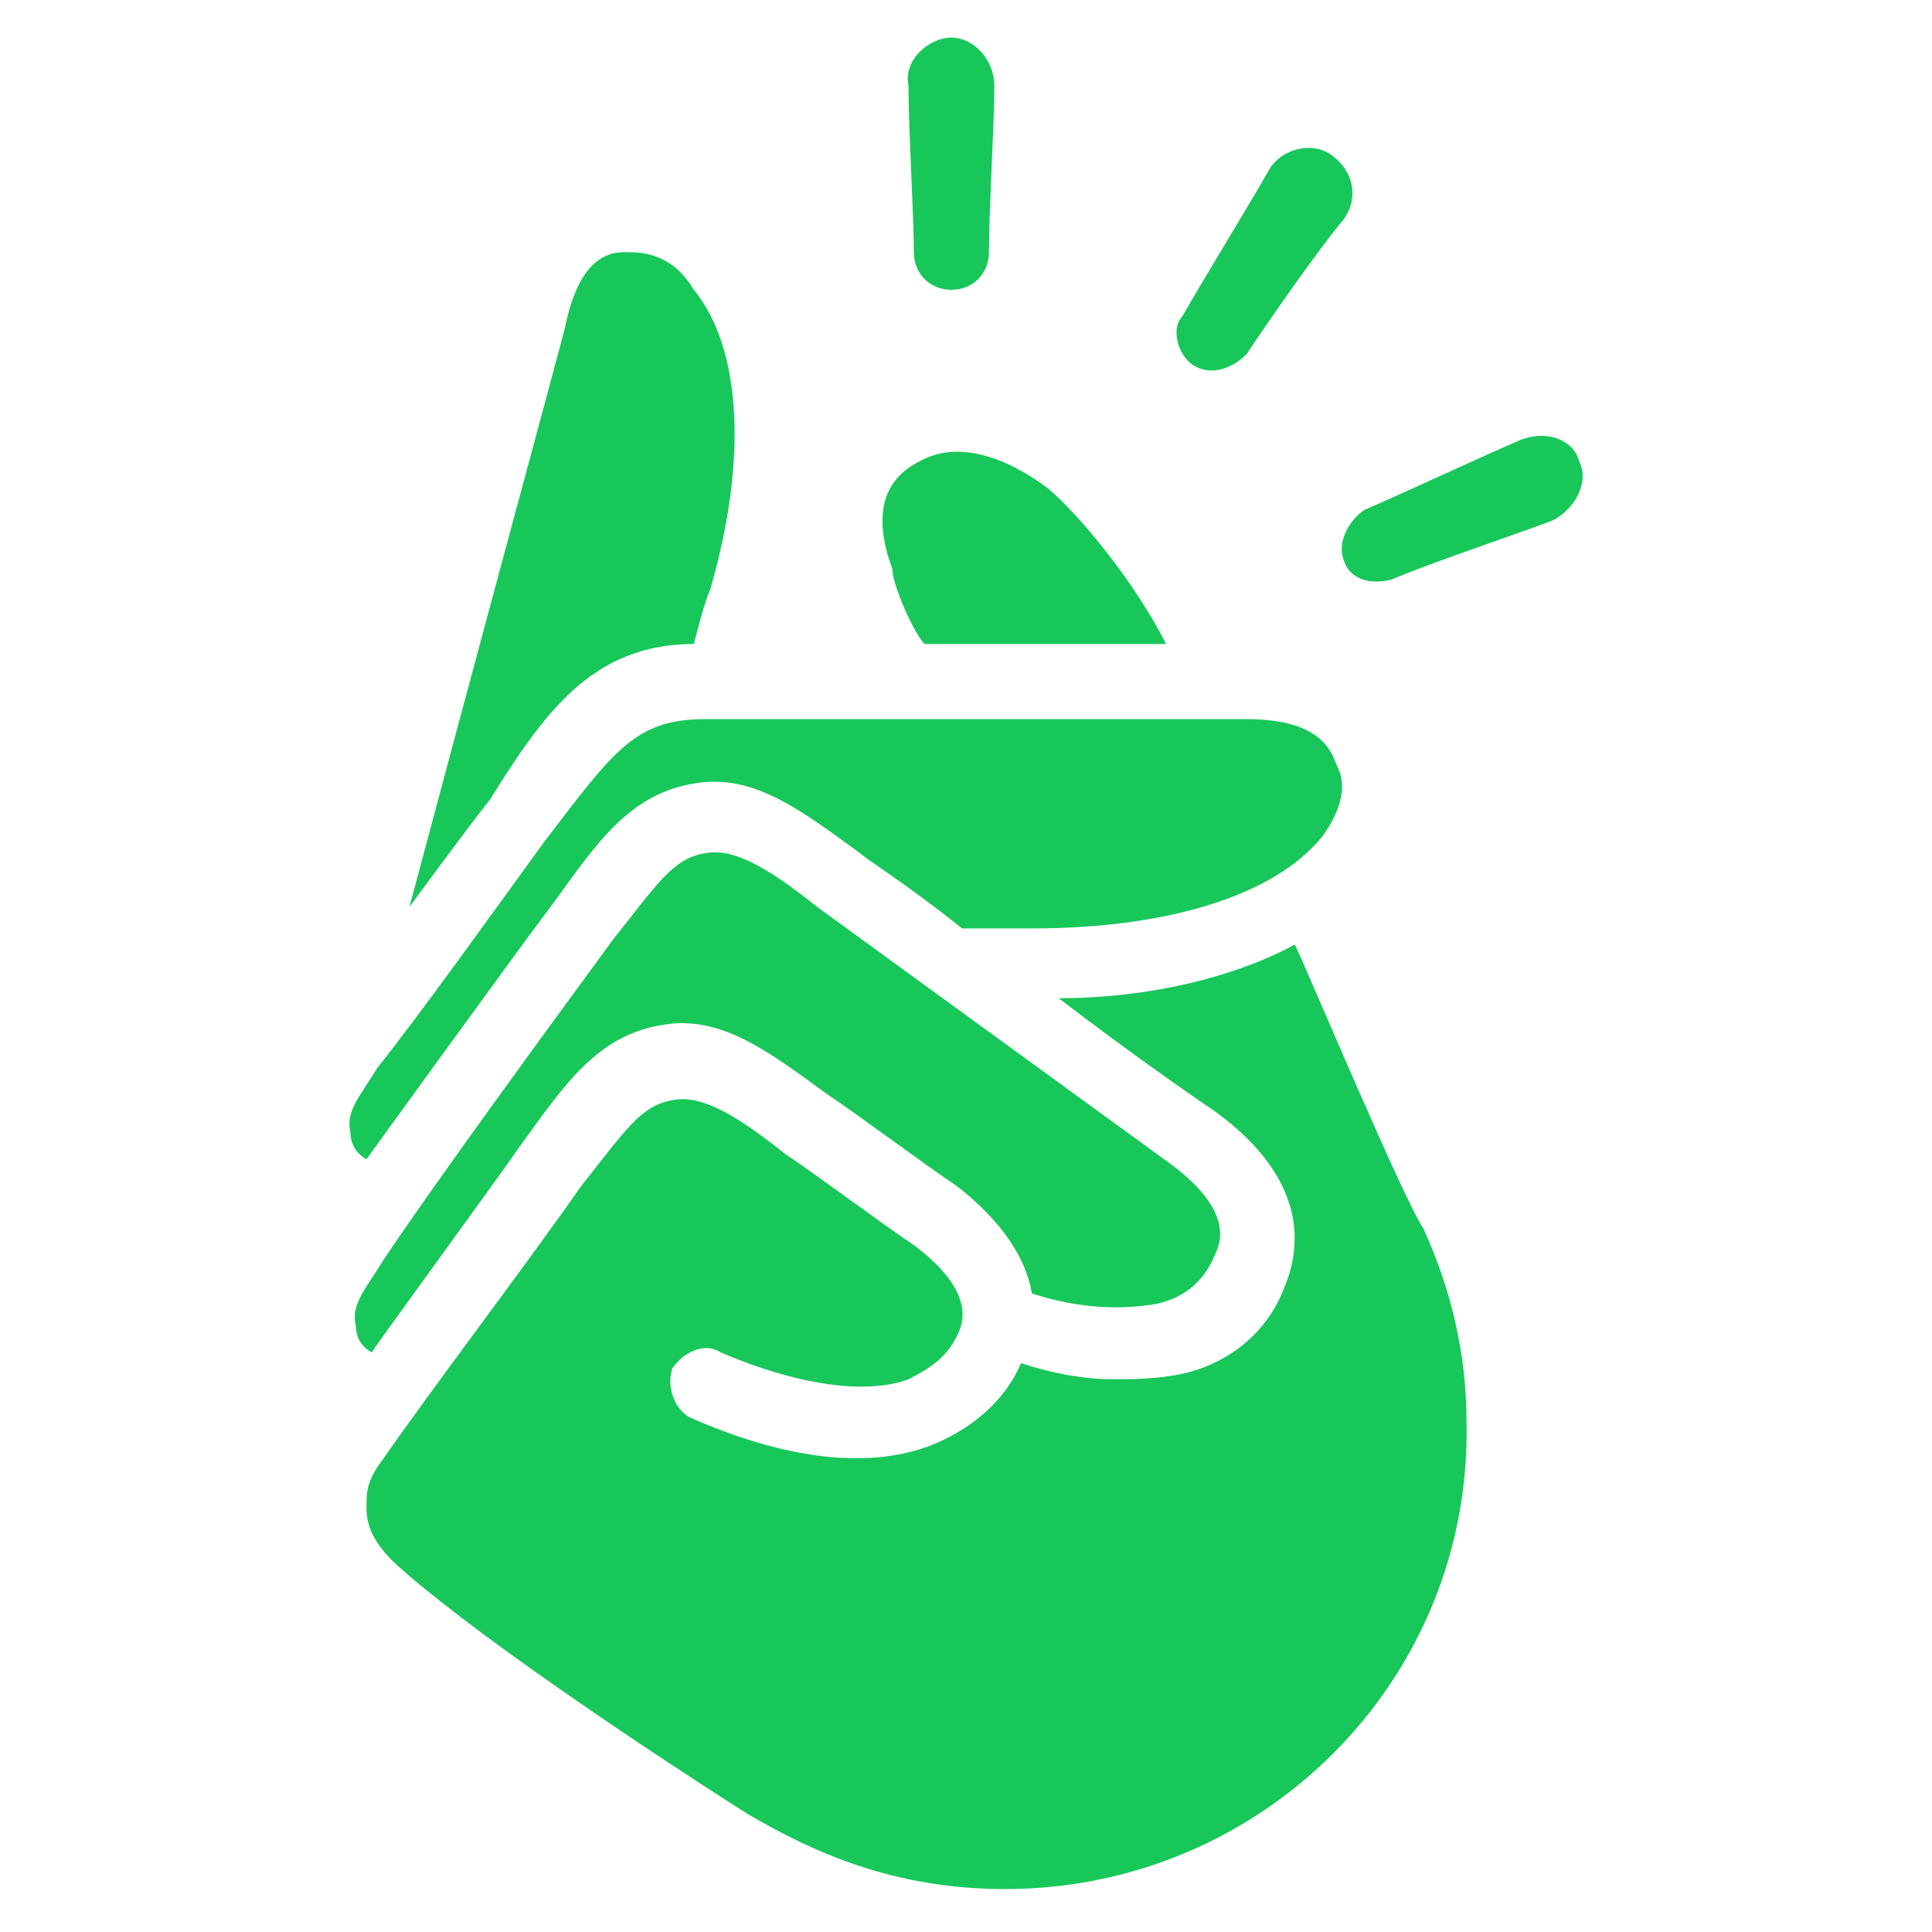
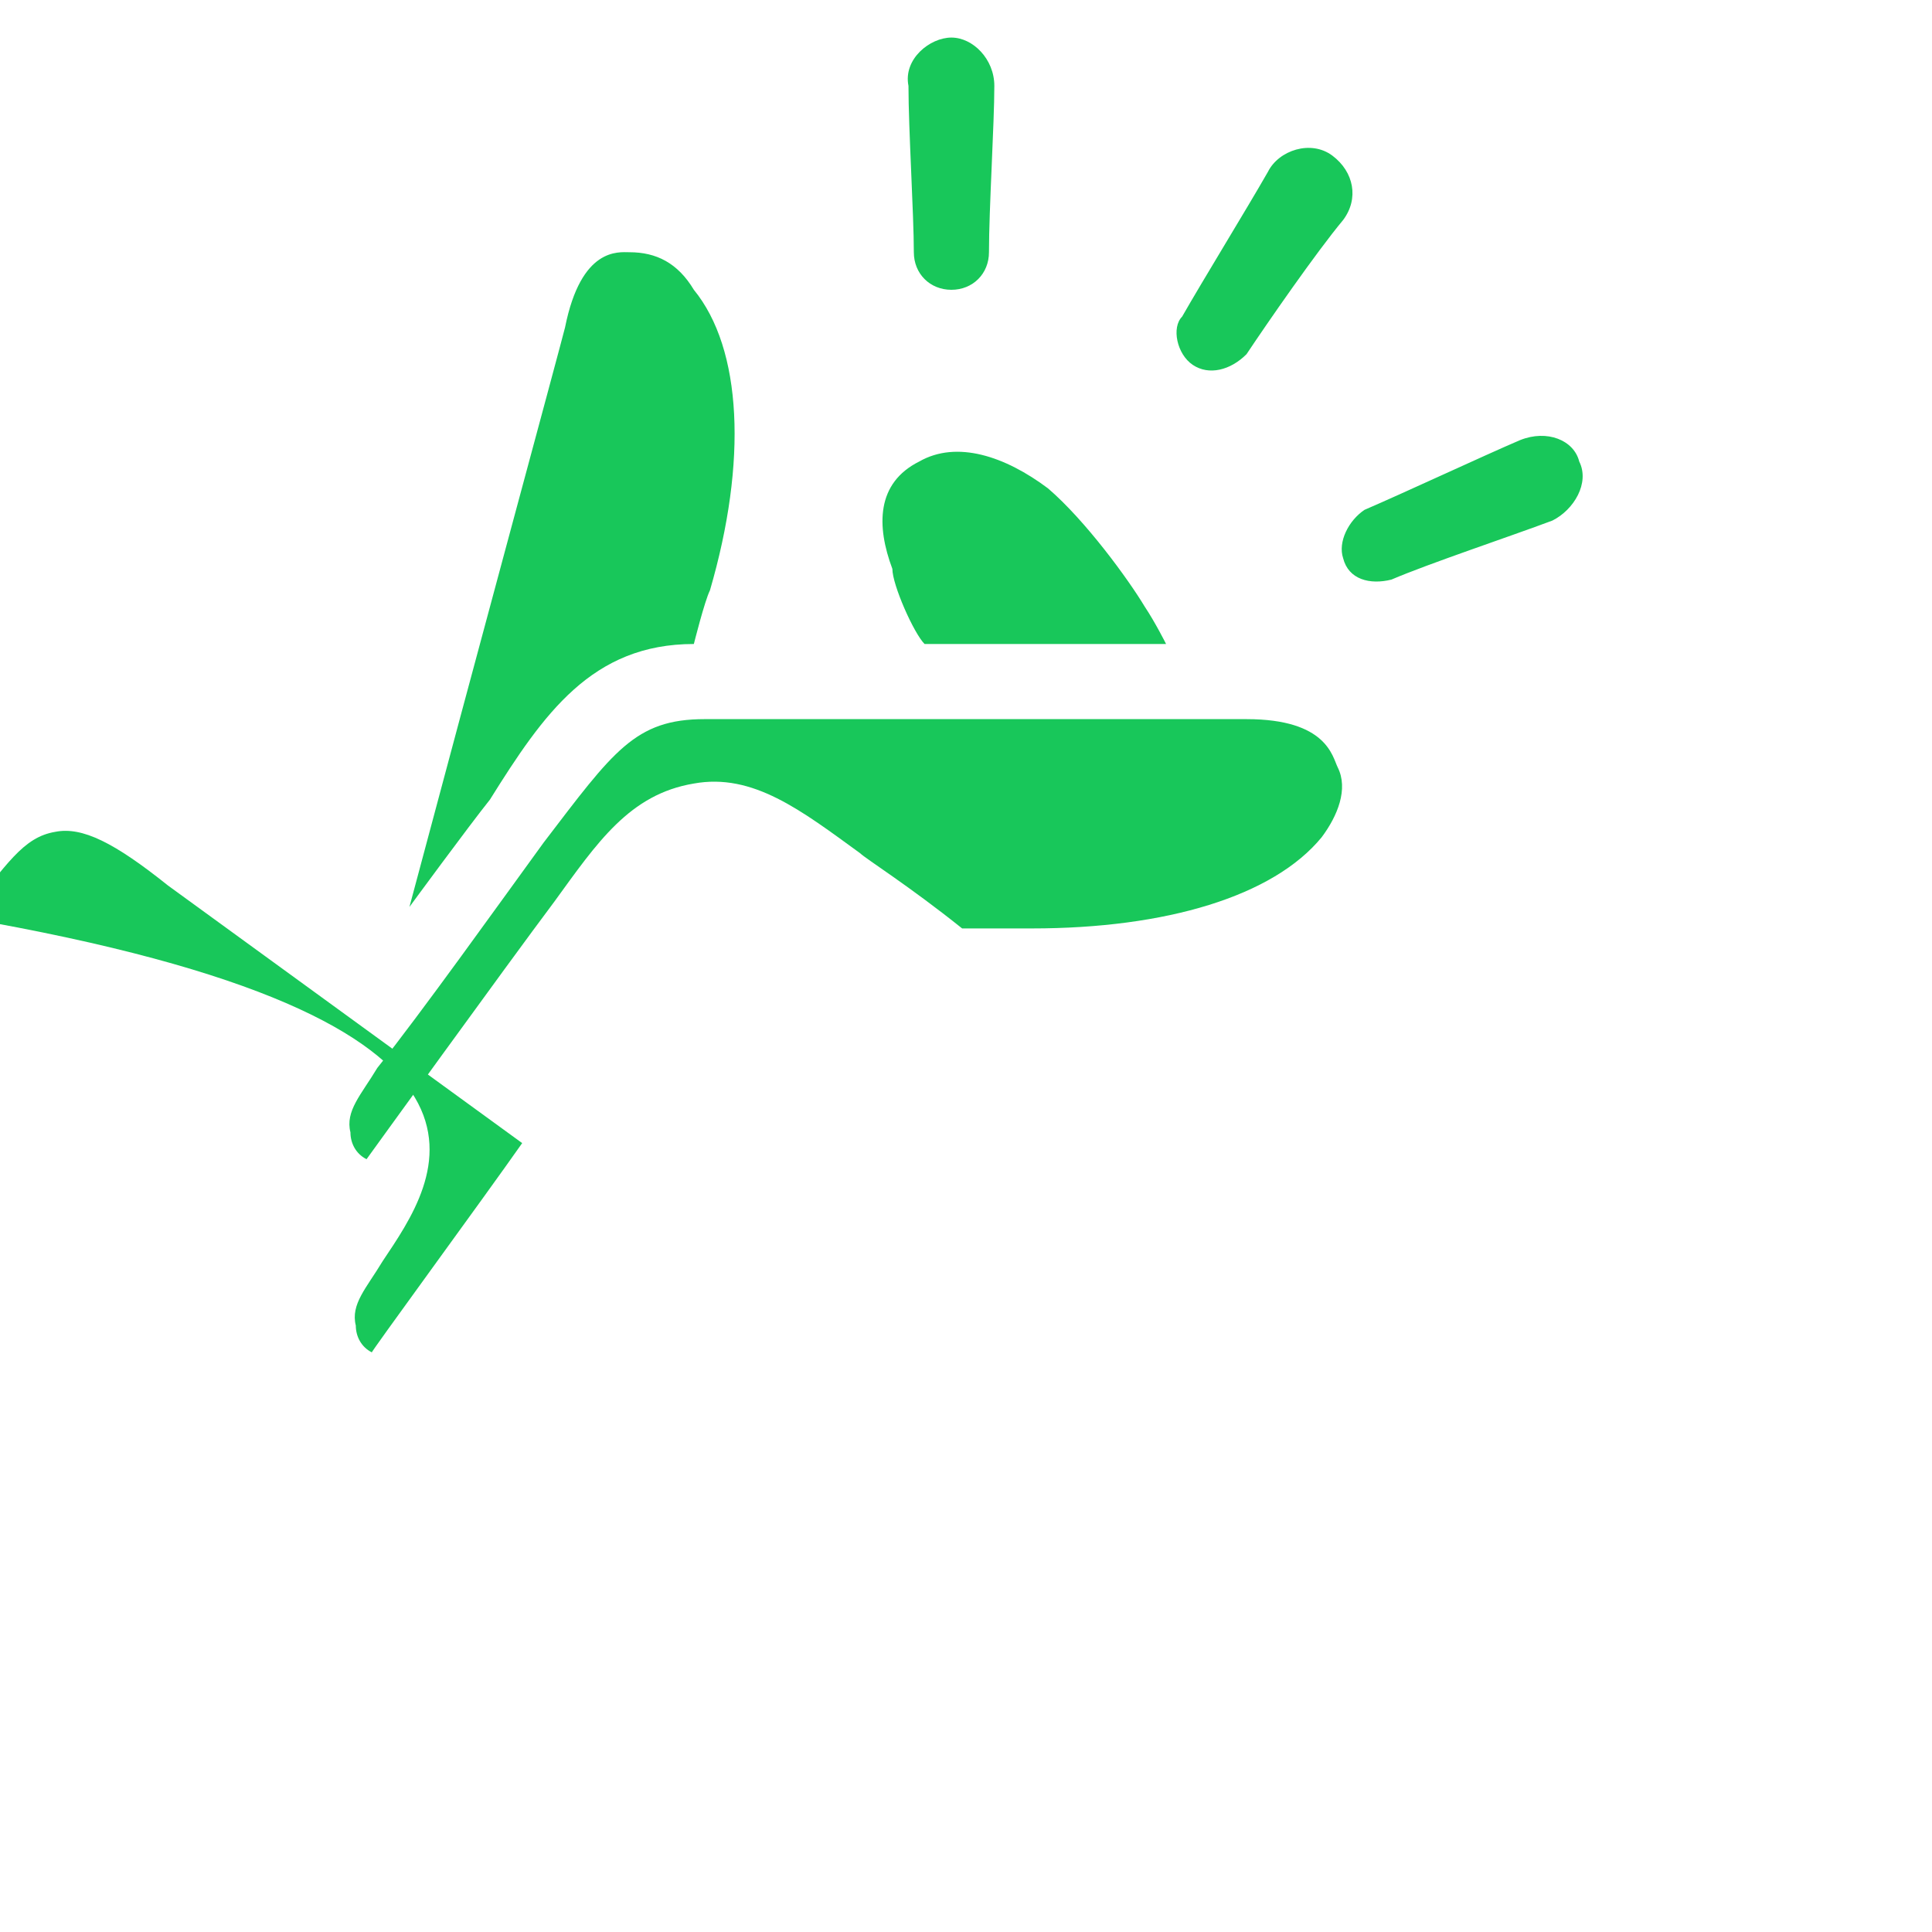
<svg xmlns="http://www.w3.org/2000/svg" width="36" height="36" fill="none">
  <title>Printify logo</title>
  <path d="M28.326 8.2c-.7.3-2.2 1-2.9 1.3-.299.2-.499.6-.399.9.1.4.5.5.9.4.7-.3 2.2-.8 3-1.1.4-.2.7-.7.5-1.1-.1-.4-.6-.6-1.1-.4zM17.728 5.4c.4 0 .7-.3.7-.7 0-.8.1-2.4.1-3.1 0-.5-.4-.9-.8-.9s-.9.4-.8.9c0 .8.1 2.4.1 3.1 0 .4.3.7.7.7zm4.499 1.4c.3.2.7.1 1-.2.4-.6 1.3-1.9 1.8-2.5.3-.4.2-.9-.2-1.2-.4-.3-1-.1-1.2.3-.4.7-1.2 2-1.6 2.7-.2.2-.1.7.2.9zM12.929 12s.2-.8.3-1c.7-2.4.6-4.5-.3-5.6-.3-.5-.7-.7-1.2-.7-.2 0-.9-.1-1.2 1.4-.1.4-1.7 6.3-2.9 10.8 0 0 1.1-1.5 1.5-2 1-1.6 1.9-2.9 3.8-2.9zm4.299 0h4.5s-.2-.4-.4-.7c-.3-.5-1.1-1.6-1.8-2.2-.8-.6-1.7-.9-2.4-.5-.8.4-.8 1.2-.5 2 0 .3.4 1.2.6 1.4zM6.83 21.6s2.6-3.6 3.5-4.8c.799-1.1 1.399-2 2.599-2.2 1.1-.2 2 .5 3.1 1.3.1.1.9.6 1.899 1.4h1.3c2.5 0 4.5-.6 5.4-1.7.299-.4.499-.9.299-1.3-.1-.2-.2-.9-1.7-.9H13.13c-1.3 0-1.7.6-3 2.3-.8 1.1-2.3 3.2-3.1 4.2-.3.5-.6.8-.5 1.2 0 .2.1.4.3.5z" fill="#18C75A" />
-   <path d="M9.73 21.3c.799-1.1 1.399-2 2.599-2.2 1.1-.2 2 .5 3.1 1.3.6.4 1.799 1.3 2.399 1.7.9.7 1.3 1.4 1.4 2 .9.3 1.7.3 2.3.2.5-.1.9-.4 1.1-.9.1-.2.4-.8-.8-1.7l-6.6-4.8c-1-.8-1.6-1.1-2.1-1-.6.1-.9.6-1.7 1.6C10.33 19 8.13 22 7.13 23.5c-.3.5-.6.8-.5 1.2 0 .2.1.4.3.5-.1.1 2.1-2.9 2.8-3.9z" fill="#18C75A" />
-   <path d="M24.127 17.6c-1.1.6-2.7 1-4.4 1 1.3 1 2.6 1.9 2.9 2.1 1.8 1.3 1.6 2.6 1.3 3.3-.3.8-1 1.4-1.9 1.6-.5.1-.9.1-1.3.1-.5 0-1.1-.1-1.7-.3-.3.7-.9 1.2-1.599 1.5-1.2.5-2.8.3-4.6-.5-.3-.2-.4-.6-.3-.9.2-.3.6-.5.9-.3 1.4.6 2.7.8 3.5.5.4-.2.7-.4.9-.8.1-.2.4-.8-.8-1.7-.6-.4-1.8-1.3-2.4-1.7-1-.8-1.6-1.1-2.1-1-.6.1-.9.6-1.699 1.6-.9 1.3-2.8 3.8-3.7 5.1-.3.4-.3.6-.3.9 0 .4.2.7.5 1 1.3 1.2 4.4 3.3 6.6 4.7 1.2.7 2.7 1.4 4.799 1.4 4.8 0 8.699-3.9 8.599-8.7 0-1.3-.3-2.5-.8-3.6-.4-.6-2.2-4.9-2.4-5.3z" fill="#18C75A" />
+   <path d="M9.73 21.3l-6.6-4.8c-1-.8-1.6-1.1-2.1-1-.6.1-.9.6-1.7 1.6C10.33 19 8.13 22 7.13 23.5c-.3.5-.6.8-.5 1.2 0 .2.1.4.3.5-.1.1 2.1-2.9 2.8-3.9z" fill="#18C75A" />
</svg>